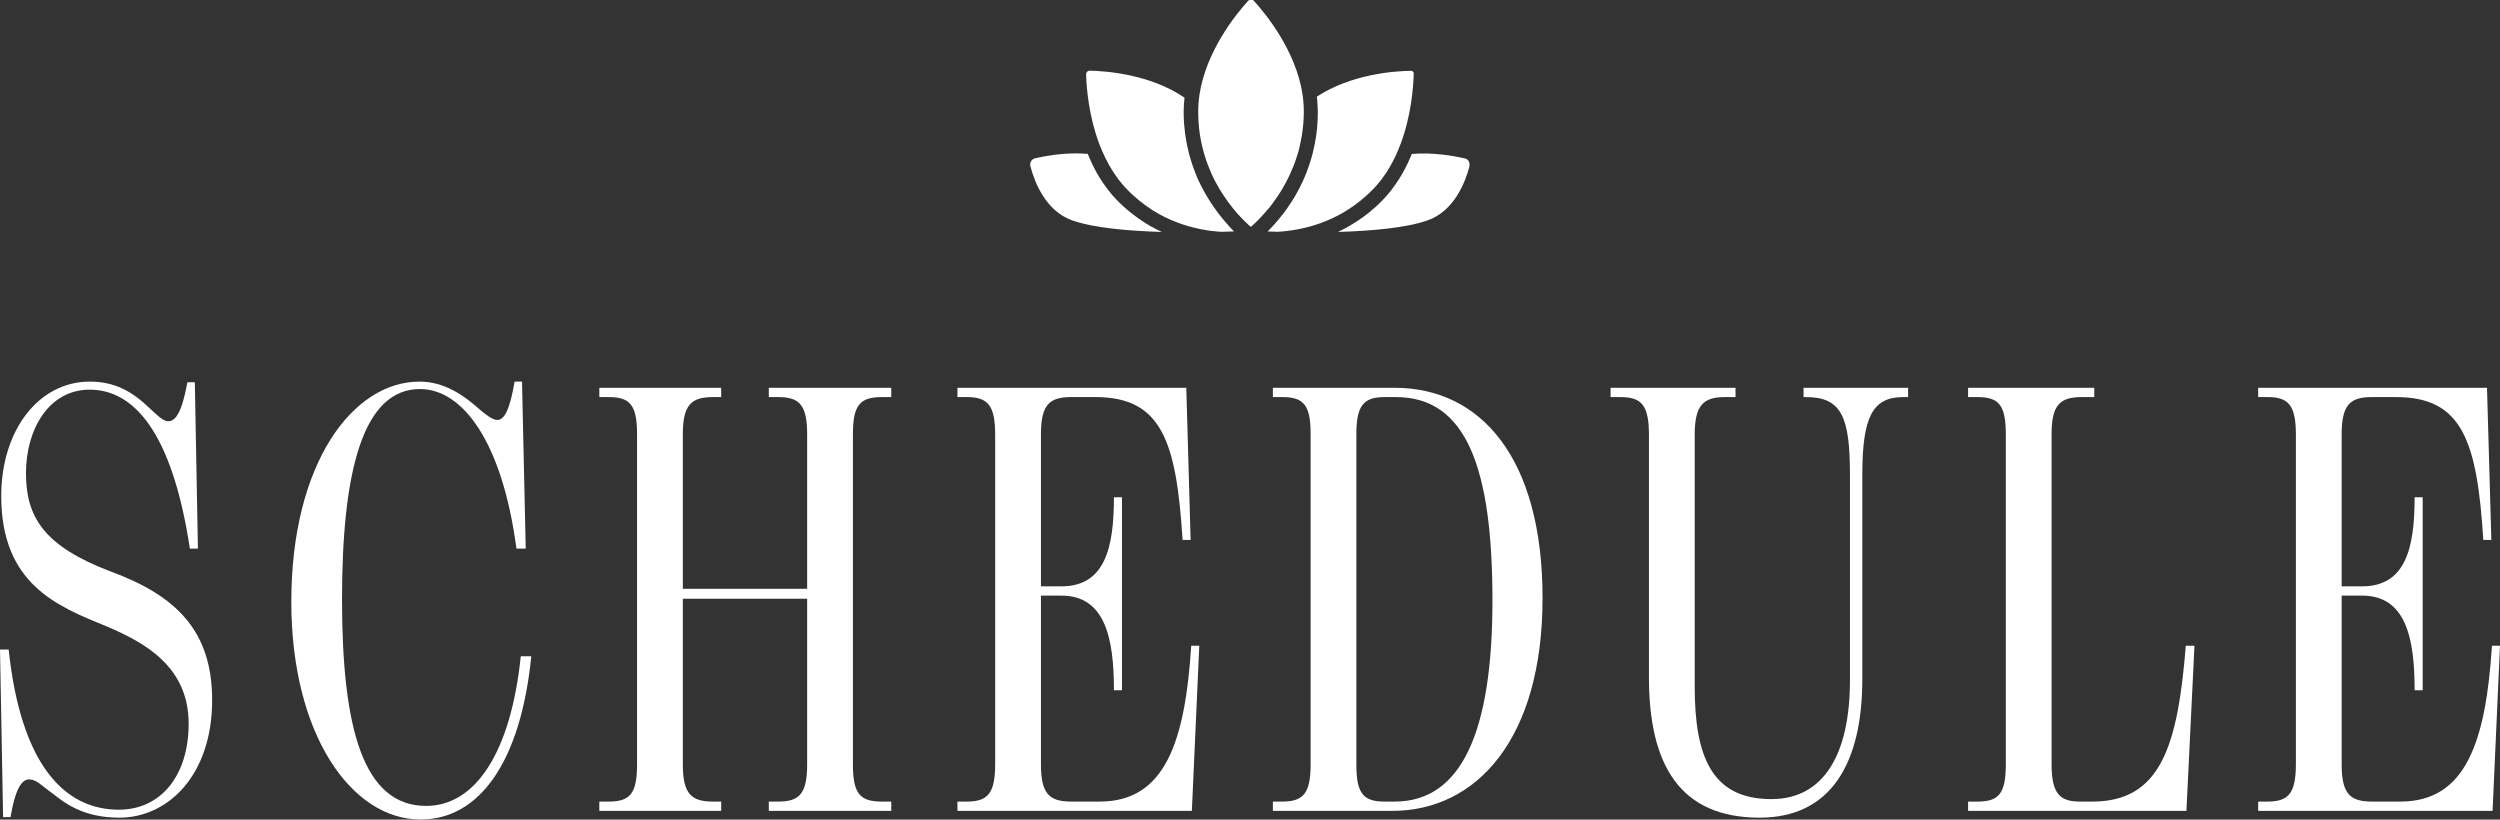
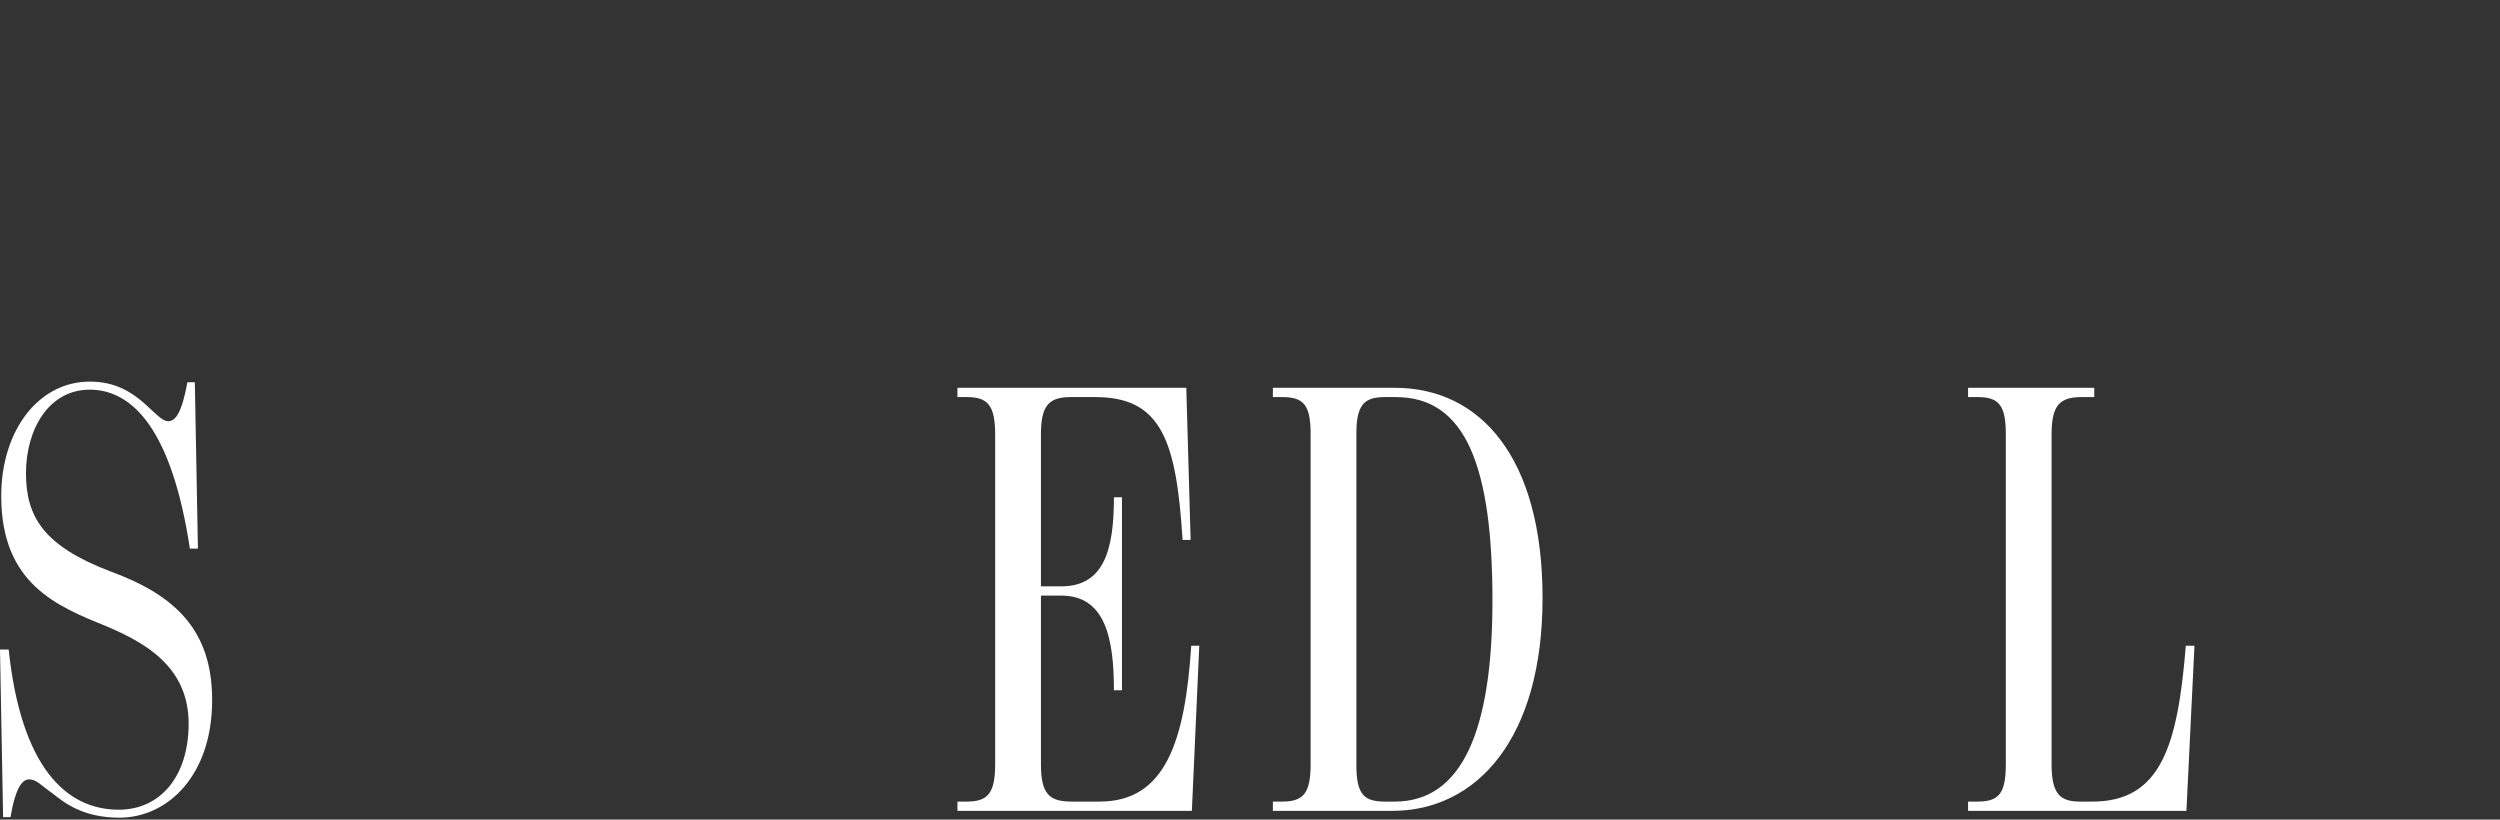
<svg xmlns="http://www.w3.org/2000/svg" xmlns:xlink="http://www.w3.org/1999/xlink" id="_レイヤー_2" viewBox="0 0 323.36 106.01">
  <rect x="0" y="0" width="323.36" height="106.01" fill="#333333" stroke="none" />
  <defs>
    <linearGradient id="_名称未設定グラデーション_8" x1="13.72" y1="105.76" x2="13.72" y2="49.36" gradientUnits="userSpaceOnUse">
      <stop offset="0" stop-color="#fff" />
      <stop offset="1" stop-color="#fff" />
    </linearGradient>
    <linearGradient id="_名称未設定グラデーション_8-2" x1="53.2" y1="106.01" x2="53.2" xlink:href="#_名称未設定グラデーション_8" />
    <linearGradient id="_名称未設定グラデーション_8-3" x1="96.4" y1="104.88" x2="96.4" y2="50.16" xlink:href="#_名称未設定グラデーション_8" />
    <linearGradient id="_名称未設定グラデーション_8-4" x1="139.48" y1="104.88" x2="139.48" y2="50.16" xlink:href="#_名称未設定グラデーション_8" />
    <linearGradient id="_名称未設定グラデーション_8-5" x1="182.08" y1="104.88" x2="182.08" y2="50.16" xlink:href="#_名称未設定グラデーション_8" />
    <linearGradient id="_名称未設定グラデーション_8-6" x1="227.56" x2="227.56" y2="50.16" xlink:href="#_名称未設定グラデーション_8" />
    <linearGradient id="_名称未設定グラデーション_8-7" x1="269.2" y1="104.88" x2="269.2" y2="50.16" xlink:href="#_名称未設定グラデーション_8" />
    <linearGradient id="_名称未設定グラデーション_8-8" x1="307.72" y1="104.88" x2="307.72" y2="50.16" xlink:href="#_名称未設定グラデーション_8" />
    <linearGradient id="_名称未設定グラデーション_8-9" x1="161.68" y1="29.88" x2="161.68" y2="13.17" xlink:href="#_名称未設定グラデーション_8" />
  </defs>
  <g id="_レイヤー_1-2">
    <g id="title_schedule">
      <path d="M6.72,102.57c-1.36-.96-2-1.76-2.96-1.76-1.04,0-1.84,1.52-2.4,4.88H.4l-.4-21.68h1.12c1.6,15.12,7.36,20.72,14.24,20.72,5.44,0,9.04-4.4,9.04-11.12,0-7.36-5.6-10.48-10.72-12.64C7.36,78.4.16,75.52.16,64.16c0-8.56,4.88-14.8,11.44-14.8,3.2,0,5.44,1.2,7.84,3.52.8.72,1.6,1.6,2.32,1.6.96,0,1.76-1.12,2.48-5.04h.96l.4,21.52h-1.04c-2.32-15.28-7.36-20.56-12.96-20.56-5.28,0-8.24,5.12-8.24,10.8s2.32,9.44,10.96,12.72c8.48,3.12,13.12,7.68,13.12,16.64,0,9.76-5.76,15.2-12,15.2-4.8,0-7.2-2-8.72-3.2Z" style="fill:url(#_名称未設定グラデーション_8);" />
-       <path d="M37.68,77.84c0-18,8-28.48,16.56-28.48,3.28,0,5.76,1.76,8.08,3.84.72.56,1.44,1.12,2,1.12.88,0,1.6-1.2,2.24-4.96h.96l.48,21.6h-1.2c-1.84-13.84-6.96-20.64-12.48-20.64-7.36,0-10.08,10.56-10.08,27.2s2.72,26.72,10.88,26.72c6.4,0,10.96-6.96,12.24-19.36h1.36c-1.36,13.68-6.72,21.12-14.32,21.12-8.96,0-16.72-11.04-16.72-28.16Z" style="fill:url(#_名称未設定グラデーション_8-2);" />
-       <path d="M77.52,103.68h1.2c2.72,0,3.68-.96,3.68-4.8v-42.72c0-3.84-.96-4.8-3.68-4.8h-1.2v-1.2h15.76v1.2h-1.04c-2.8,0-3.92.96-3.92,4.8v20h16.08v-20c0-3.84-1.04-4.8-3.76-4.8h-1.2v-1.2h15.84v1.2h-1.2c-2.8,0-3.76.96-3.76,4.8v42.72c0,3.84.96,4.8,3.76,4.8h1.2v1.2h-15.84v-1.2h1.2c2.72,0,3.76-.96,3.76-4.8v-21.44h-16.08v21.44c0,3.84,1.12,4.8,3.92,4.8h1.04v1.2h-15.76v-1.2Z" style="fill:url(#_名称未設定グラデーション_8-3);" />
      <path d="M123.84,103.68h1.2c2.72,0,3.68-1.04,3.68-4.88v-42.56c0-3.84-.96-4.88-3.68-4.88h-1.2v-1.2h29.6l.56,19.68h-1.04c-.8-12.8-2.72-18.48-11.28-18.48h-3.12c-2.8,0-3.92.96-3.92,4.8v19.68h2.64c5.6,0,6.8-4.88,6.8-11.52h1.04v24.96h-1.04c0-6.72-1.12-12.24-6.8-12.24h-2.64v21.84c0,3.84,1.12,4.8,3.92,4.8h3.68c8.48,0,11.04-7.76,11.84-20.16h1.04l-.96,21.36h-30.32v-1.2Z" style="fill:url(#_名称未設定グラデーション_8-4);" />
      <path d="M164.64,103.68h1.2c2.72,0,3.68-1.04,3.68-4.8v-42.8c0-3.76-.96-4.72-3.68-4.72h-1.2v-1.2h15.76c11.04,0,19.12,8.96,19.12,27.2s-8.56,27.52-19.44,27.52h-15.44v-1.2ZM193.04,77.68c0-17.12-3.36-26.32-12.48-26.32h-1.44c-2.64,0-3.68.96-3.68,4.72v42.88c0,3.76.96,4.72,3.68,4.72h1.28c8.72,0,12.64-9.2,12.64-26Z" style="fill:url(#_名称未設定グラデーション_8-5);" />
-       <path d="M213.28,87.6v-31.36c0-3.84-.96-4.88-3.68-4.88h-1.28v-1.2h16.16v1.2h-1.36c-2.8,0-3.92,1.04-3.92,4.88v32.56c0,9.12,2.24,14.56,9.92,14.56,6.8,0,10.16-5.84,10.16-15.36v-26.56c0-7.44-1.04-10.08-5.68-10.08h-.32v-1.2h13.52v1.2h-.64c-4,0-5.28,2.64-5.28,10.08v26.4c0,10.8-4,17.92-13.28,17.92-10.24,0-14.32-6.72-14.32-18.16Z" style="fill:url(#_名称未設定グラデーション_8-6);" />
      <path d="M254.56,103.68h1.2c2.72,0,3.68-.96,3.68-4.8v-42.72c0-3.84-.96-4.8-3.68-4.8h-1.2v-1.2h16.32v1.2h-1.6c-2.8,0-3.92.96-3.92,4.8v42.72c0,3.84,1.12,4.8,3.68,4.8h1.6c8.88,0,11.04-7.28,12.08-20.16h1.12l-1.04,21.36h-28.24v-1.2Z" style="fill:url(#_名称未設定グラデーション_8-7);" />
-       <path d="M292.08,103.68h1.2c2.72,0,3.68-1.04,3.68-4.88v-42.56c0-3.84-.96-4.88-3.68-4.88h-1.2v-1.2h29.6l.56,19.68h-1.04c-.8-12.8-2.72-18.48-11.28-18.48h-3.12c-2.8,0-3.92.96-3.92,4.8v19.68h2.64c5.6,0,6.8-4.88,6.8-11.52h1.04v24.96h-1.04c0-6.72-1.12-12.24-6.8-12.24h-2.64v21.84c0,3.84,1.12,4.8,3.92,4.8h3.68c8.48,0,11.04-7.76,11.84-20.16h1.04l-.96,21.36h-30.32v-1.2Z" style="fill:url(#_名称未設定グラデーション_8-8);" />
      <g id="img_deco_title">
-         <path d="M190.09,21.43c-.55,2.13-1.99,5.88-5.48,7.09-2.79.97-7.28,1.35-11.55,1.48.11-.05.22-.1.32-.16.09-.04.18-.09.27-.13.22-.11.44-.23.65-.35.06-.03.12-.07.17-.1.27-.15.55-.32.82-.49.07-.05.14-.1.21-.14.2-.13.41-.27.61-.41.09-.07.19-.14.29-.21.18-.13.35-.26.53-.4.09-.08.19-.16.29-.24.18-.15.36-.31.54-.47.09-.08.17-.15.26-.22.26-.25.53-.49.78-.76.2-.21.4-.42.59-.64.07-.08.13-.16.2-.24.12-.15.25-.29.36-.44.08-.1.15-.21.23-.31.11-.14.21-.28.31-.43.08-.11.15-.22.23-.34.09-.14.19-.28.28-.43.07-.11.15-.24.22-.36.09-.15.18-.29.26-.45.07-.13.14-.25.21-.38.08-.15.16-.31.24-.47.06-.13.13-.26.19-.4.07-.16.15-.32.22-.49.06-.14.12-.27.18-.41.03-.08.06-.15.09-.22,2.77-.23,5.48.26,6.9.59.19.05.36.17.46.35.11.18.13.39.08.59ZM177.53,24.55c1.31-1.34,2.41-3.02,3.26-5.01.12-.29.24-.58.35-.87,1.37-3.62,1.66-7.28,1.72-9.14,0-.14-.06-.23-.11-.27-.04-.04-.12-.1-.26-.1-2.22.03-7.73.44-12.16,3.34.02.16.03.32.04.47.01.13.02.25.03.37.03.4.05.8.05,1.19,0,.44-.02.86-.04,1.28,0,.11-.02.22-.02.33-.03.37-.06.73-.11,1.09,0,.05,0,.1-.02.15-.05.4-.12.79-.19,1.17-.02.1-.04.19-.06.29-.06.32-.14.63-.21.93-.02.07-.04.14-.05.21-.09.36-.2.71-.31,1.05-.02.08-.05.16-.08.24-.09.28-.19.55-.29.82-.03.07-.05.15-.08.22-.13.32-.26.63-.39.94-.03.06-.05.11-.08.17-.12.26-.24.5-.36.75l-.11.21c-.15.28-.29.56-.45.83-.02.03-.04.07-.06.1-.14.23-.28.46-.42.69-.04.07-.08.13-.12.19-.16.25-.32.49-.48.71t0,.01c-.16.23-.33.44-.48.65-.04.05-.08.11-.13.16-.15.19-.29.37-.43.54-.02.02-.03.04-.05.07-.16.19-.32.37-.47.54-.04.04-.07.09-.11.13-.13.14-.25.28-.38.41-.02.03-.05.05-.07.08-.14.15-.28.29-.41.42-.01.01-.02.02-.03.03h.11c.12,0,.24.01.36.02.08,0,.15,0,.23,0,.21,0,.42.01.64.02,3.14-.19,7.58-1.17,11.47-4.71.26-.23.52-.48.77-.74ZM164.1,26.97c.06-.08.13-.17.19-.25.03-.04.06-.08.09-.12.08-.1.15-.2.23-.3.02-.03.04-.06.06-.09.2-.27.4-.55.6-.85.03-.04.05-.08.08-.13.07-.11.14-.22.22-.33.03-.06.07-.11.11-.17.06-.1.12-.2.18-.3l.11-.2c.06-.1.12-.2.17-.3.04-.07.08-.14.12-.21.05-.1.11-.2.16-.31.04-.08.08-.15.12-.23.05-.1.1-.2.15-.31.04-.08.08-.16.12-.25.05-.1.09-.21.14-.32.04-.08.07-.17.11-.26.05-.1.09-.21.14-.32.04-.09.07-.18.11-.27l.13-.33c.04-.09.07-.19.1-.28.04-.11.08-.22.12-.34.03-.09.06-.19.09-.29.04-.11.07-.23.11-.35.03-.1.06-.2.09-.29.03-.12.06-.25.09-.37.03-.1.05-.2.07-.31.03-.13.06-.25.08-.38.02-.1.05-.21.07-.31.03-.13.05-.26.07-.39.02-.1.04-.21.06-.31.02-.14.04-.28.06-.42.02-.1.03-.2.04-.31.02-.15.03-.3.05-.45,0-.1.02-.2.03-.3.02-.17.02-.34.03-.51,0-.09.01-.17.02-.26.01-.26.02-.52.02-.78,0-.77-.06-1.56-.18-2.35-.88-5.56-4.67-10.24-6.26-11.99-.14-.16-.31-.18-.39-.18-.15,0-.29.07-.39.18-.81.89-2.17,2.52-3.43,4.63-1.26,2.11-2.43,4.7-2.85,7.52-.11.75-.16,1.48-.16,2.19,0,.48.02.94.05,1.4,0,.05,0,.1.01.14.03.44.08.86.14,1.27.01.07.02.13.03.19.06.4.14.8.22,1.18.02.07.03.14.05.2.09.38.18.75.29,1.11.02.06.04.11.05.17.11.37.23.72.36,1.07.02.04.03.07.04.11.14.36.28.71.43,1.04,0,0,0,.01,0,.02.15.34.31.66.47.98.02.03.04.07.06.11.15.29.32.58.48.86.03.04.05.09.08.14.16.27.33.52.49.77.03.04.06.09.09.13.16.25.33.48.49.71.03.04.06.07.08.11.17.23.34.45.5.65.02.03.04.05.06.08.17.21.33.4.49.59,0,0,.02.02.02.03.16.19.33.36.48.52l.07.07c.14.15.28.29.42.43.03.03.06.05.08.08.13.13.25.24.36.34.03.03.05.05.07.08.11.1.21.19.31.27,0,.01.02.02.03.02.02-.01.03-.03.05-.04,0,0,.01,0,.02-.01.05-.04.11-.09.16-.14.02-.01.03-.03.04-.04.05-.04.1-.09.15-.14.02-.02.04-.04.06-.05.05-.05.1-.1.16-.15.02-.03.05-.05.07-.07.05-.05.11-.1.16-.16.03-.03.06-.05.08-.08.05-.05.11-.11.16-.16l.09-.1c.05-.06.11-.11.16-.17.03-.04.07-.07.1-.11.06-.06.12-.13.17-.19.03-.04.07-.08.1-.11.06-.07.12-.14.18-.2.04-.04.07-.08.11-.13.06-.07.12-.15.18-.22.04-.04.07-.09.11-.13ZM158.86,29.12c-.11-.12-.22-.25-.34-.38-.09-.1-.17-.2-.26-.31-.07-.09-.14-.17-.22-.26-.1-.13-.21-.26-.31-.39-.08-.1-.15-.2-.23-.31-.11-.14-.22-.29-.33-.45-.06-.08-.12-.16-.18-.25-.14-.21-.28-.42-.43-.64-.05-.07-.09-.14-.13-.21-.12-.19-.24-.39-.36-.58-.04-.07-.08-.14-.13-.22-.14-.25-.28-.51-.42-.77-.04-.07-.08-.15-.12-.23-.13-.25-.26-.51-.38-.77-.02-.04-.04-.08-.05-.11-.14-.3-.26-.61-.38-.92-.03-.08-.06-.16-.09-.24-.12-.32-.24-.64-.35-.98-.01-.04-.03-.09-.04-.13-.1-.31-.19-.63-.28-.95-.02-.08-.04-.15-.06-.23-.09-.35-.17-.71-.25-1.09-.02-.07-.03-.15-.04-.22-.06-.34-.12-.69-.17-1.04-.01-.06-.02-.12-.03-.18-.05-.39-.09-.79-.12-1.19,0-.09-.01-.19-.02-.28-.03-.42-.04-.85-.04-1.28,0-.37.02-.73.04-1.1,0-.11.02-.23.03-.35.02-.14.02-.28.04-.43-4.39-2.99-9.98-3.44-12.23-3.49h-.01c-.14,0-.27.05-.36.15-.06.07-.14.19-.13.37.06,1.83.37,5.44,1.72,9,.24.64.52,1.25.81,1.84.64,1.3,1.4,2.46,2.26,3.45.17.2.36.4.55.59.25.26.51.51.77.74.19.17.38.33.57.49.07.07.14.13.22.19.2.16.4.31.6.46.07.05.13.1.19.15.21.15.41.28.62.42.06.04.12.09.18.13.19.13.39.24.59.35.07.04.15.09.22.14.19.11.39.21.58.31.07.04.15.08.23.12.18.09.37.17.55.26.08.04.17.08.26.12.17.08.35.14.52.21.09.04.19.08.28.11.17.07.34.13.51.19.09.03.19.07.28.1.16.05.32.1.48.15.1.03.2.07.3.09.16.04.31.08.46.12.1.03.21.05.31.08.16.04.31.07.46.1.1.02.2.04.29.07.15.03.31.05.46.08.09.02.18.03.27.05.16.02.32.04.47.07.08.01.16.02.24.03.17.02.34.04.51.05.05,0,.11.01.16.02.2.02.39.03.58.04.02,0,.04,0,.05,0,.2,0,.39-.02.57-.02.37-.01.71-.02,1.01-.03-.19-.19-.4-.41-.61-.64-.06-.06-.12-.12-.17-.19ZM149.67,29.71c-.21-.11-.41-.22-.62-.33-.07-.04-.14-.07-.21-.11-.27-.16-.55-.32-.82-.5-.07-.04-.13-.09-.19-.13-.21-.14-.42-.28-.63-.43-.09-.07-.18-.14-.28-.2-.18-.14-.36-.27-.54-.41-.1-.08-.19-.16-.29-.23-.18-.15-.36-.31-.55-.47-.08-.08-.17-.15-.25-.22-.26-.25-.53-.49-.78-.76-.21-.21-.4-.42-.6-.64-.06-.07-.12-.15-.18-.22-.13-.15-.26-.31-.38-.47-.07-.09-.14-.19-.21-.28-.11-.15-.22-.3-.33-.45-.07-.1-.14-.21-.21-.31-.1-.15-.2-.3-.3-.46-.07-.11-.14-.22-.21-.34-.09-.16-.18-.31-.27-.47-.07-.12-.14-.24-.2-.37-.08-.16-.17-.32-.25-.49-.06-.13-.12-.25-.18-.38-.08-.17-.16-.34-.23-.51-.06-.13-.12-.27-.17-.4-.03-.08-.06-.15-.09-.23-.52-.04-1.03-.06-1.53-.06-2.03,0-3.93.32-5.29.63-.22.05-.41.19-.52.39-.11.2-.15.43-.08.65.55,2.11,2,5.81,5.45,7.01,2.79.97,7.28,1.35,11.55,1.48-.09-.04-.19-.09-.29-.14-.1-.05-.2-.1-.31-.15Z" style="fill:url(#_名称未設定グラデーション_8-9);" />
-       </g>
+         </g>
    </g>
  </g>
</svg>